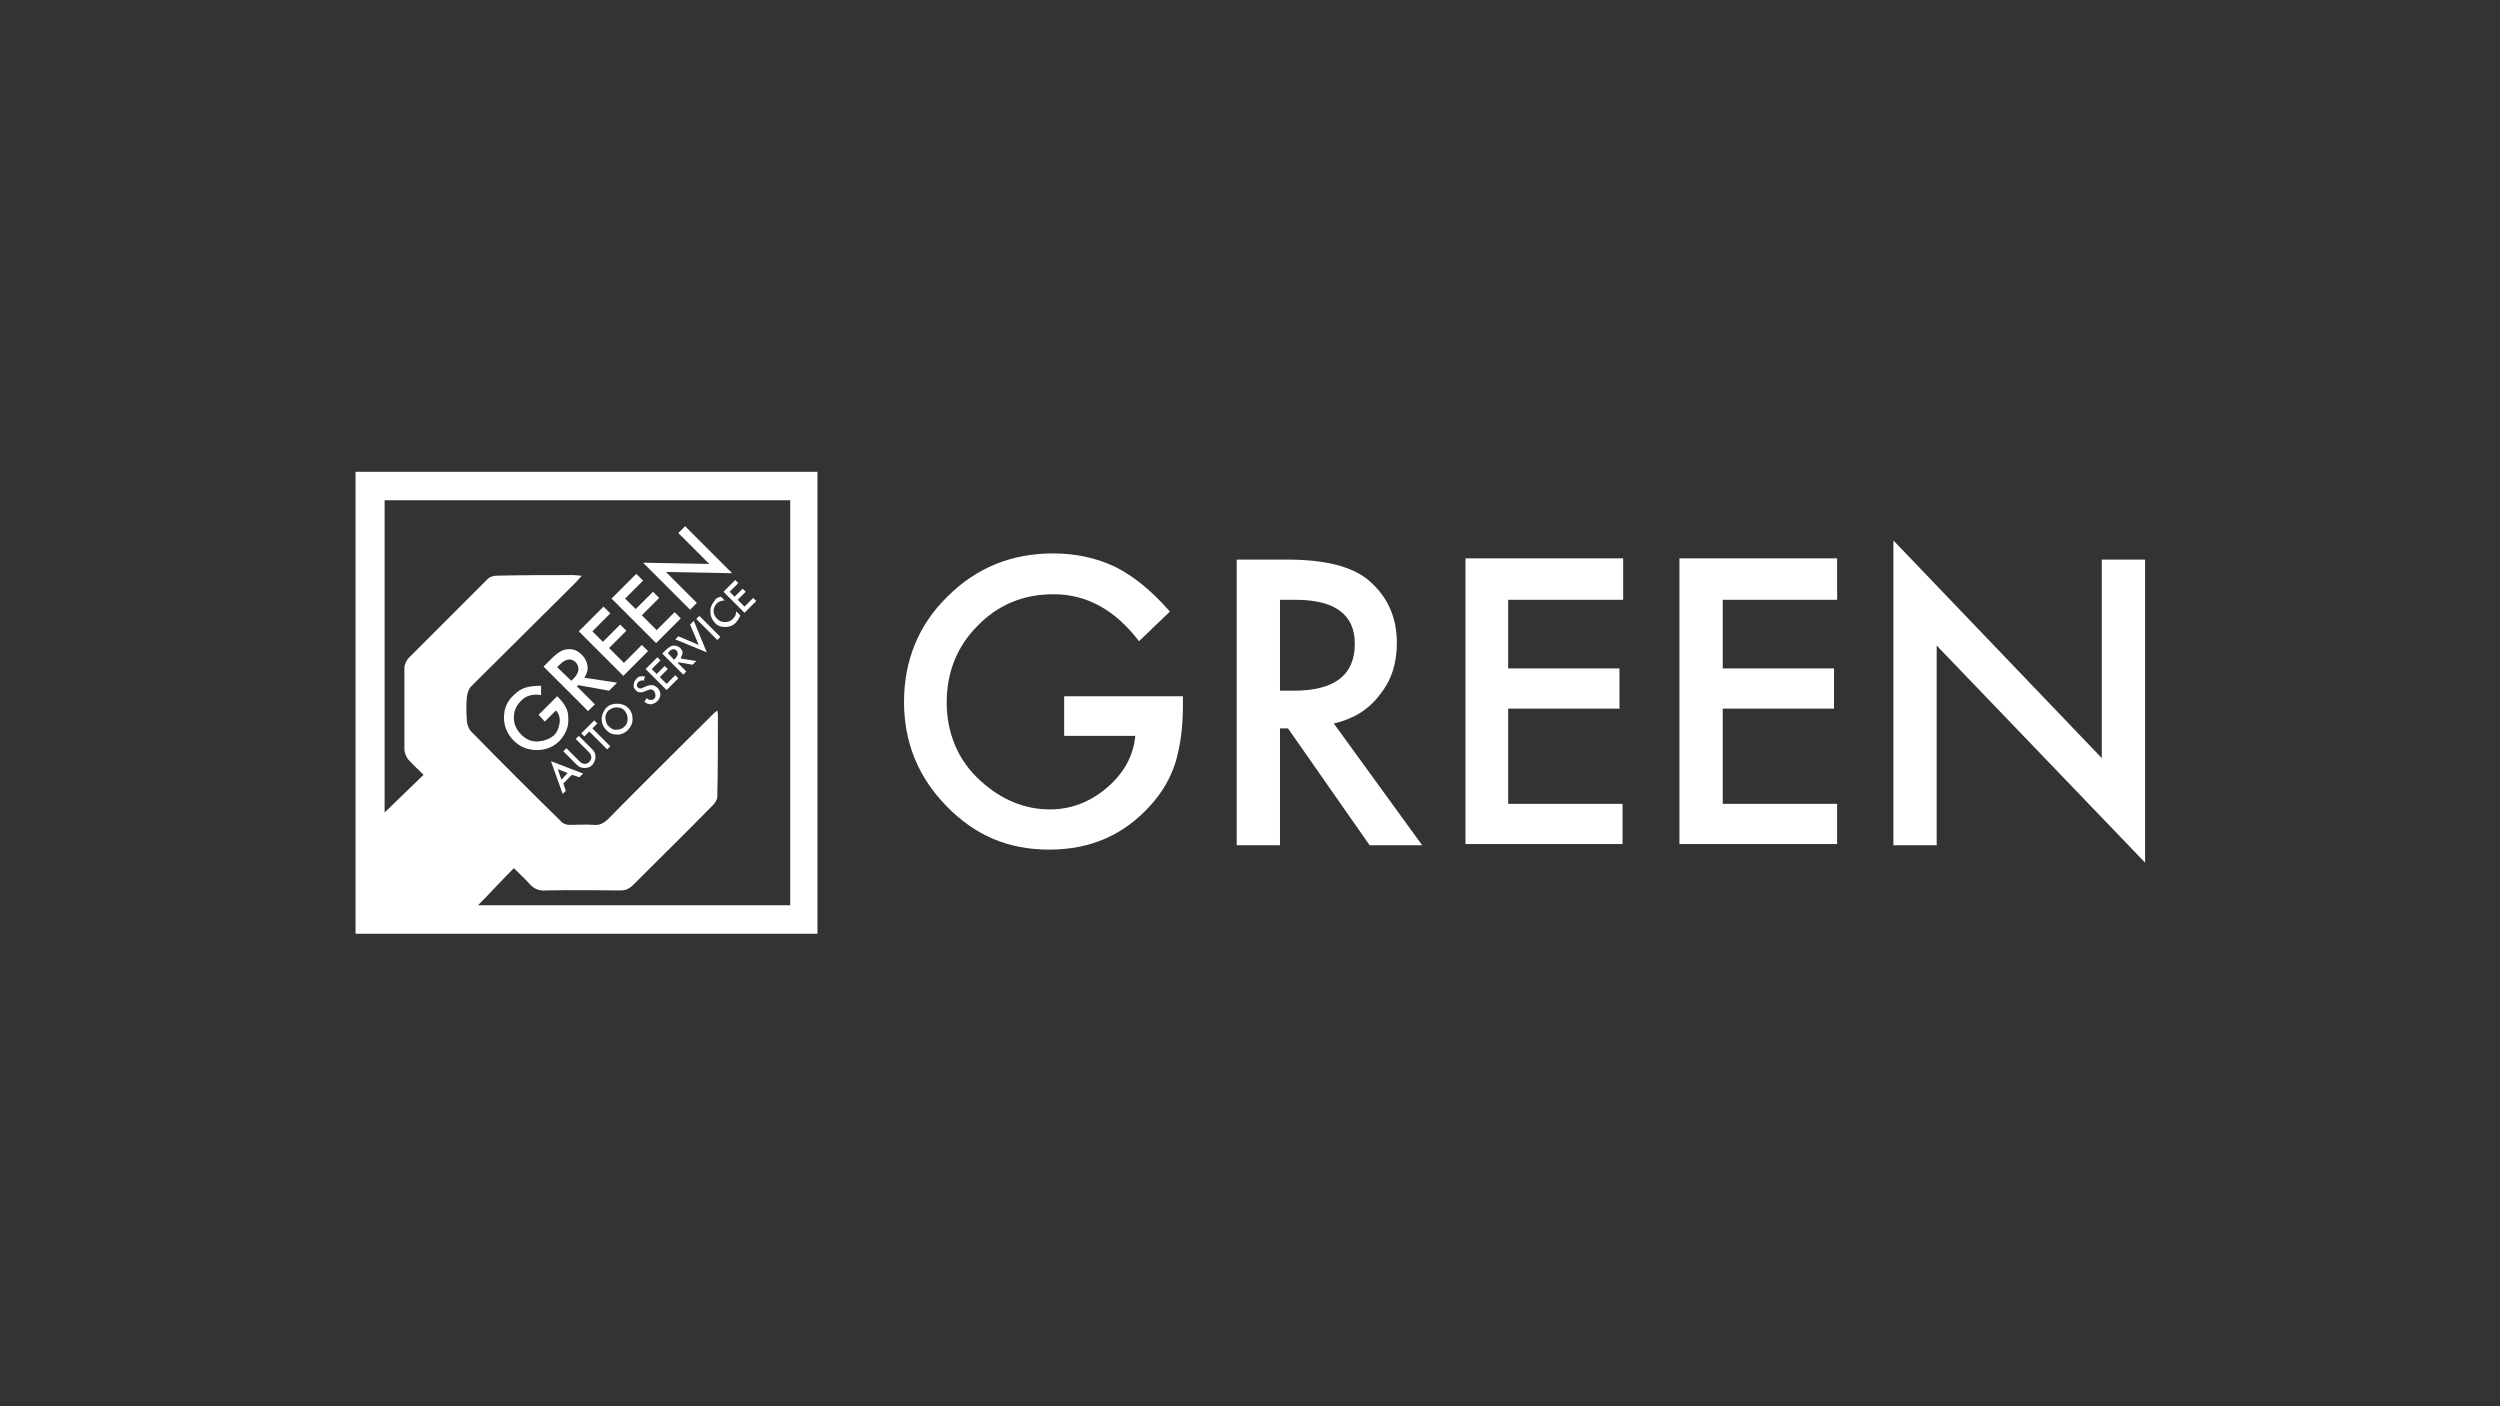
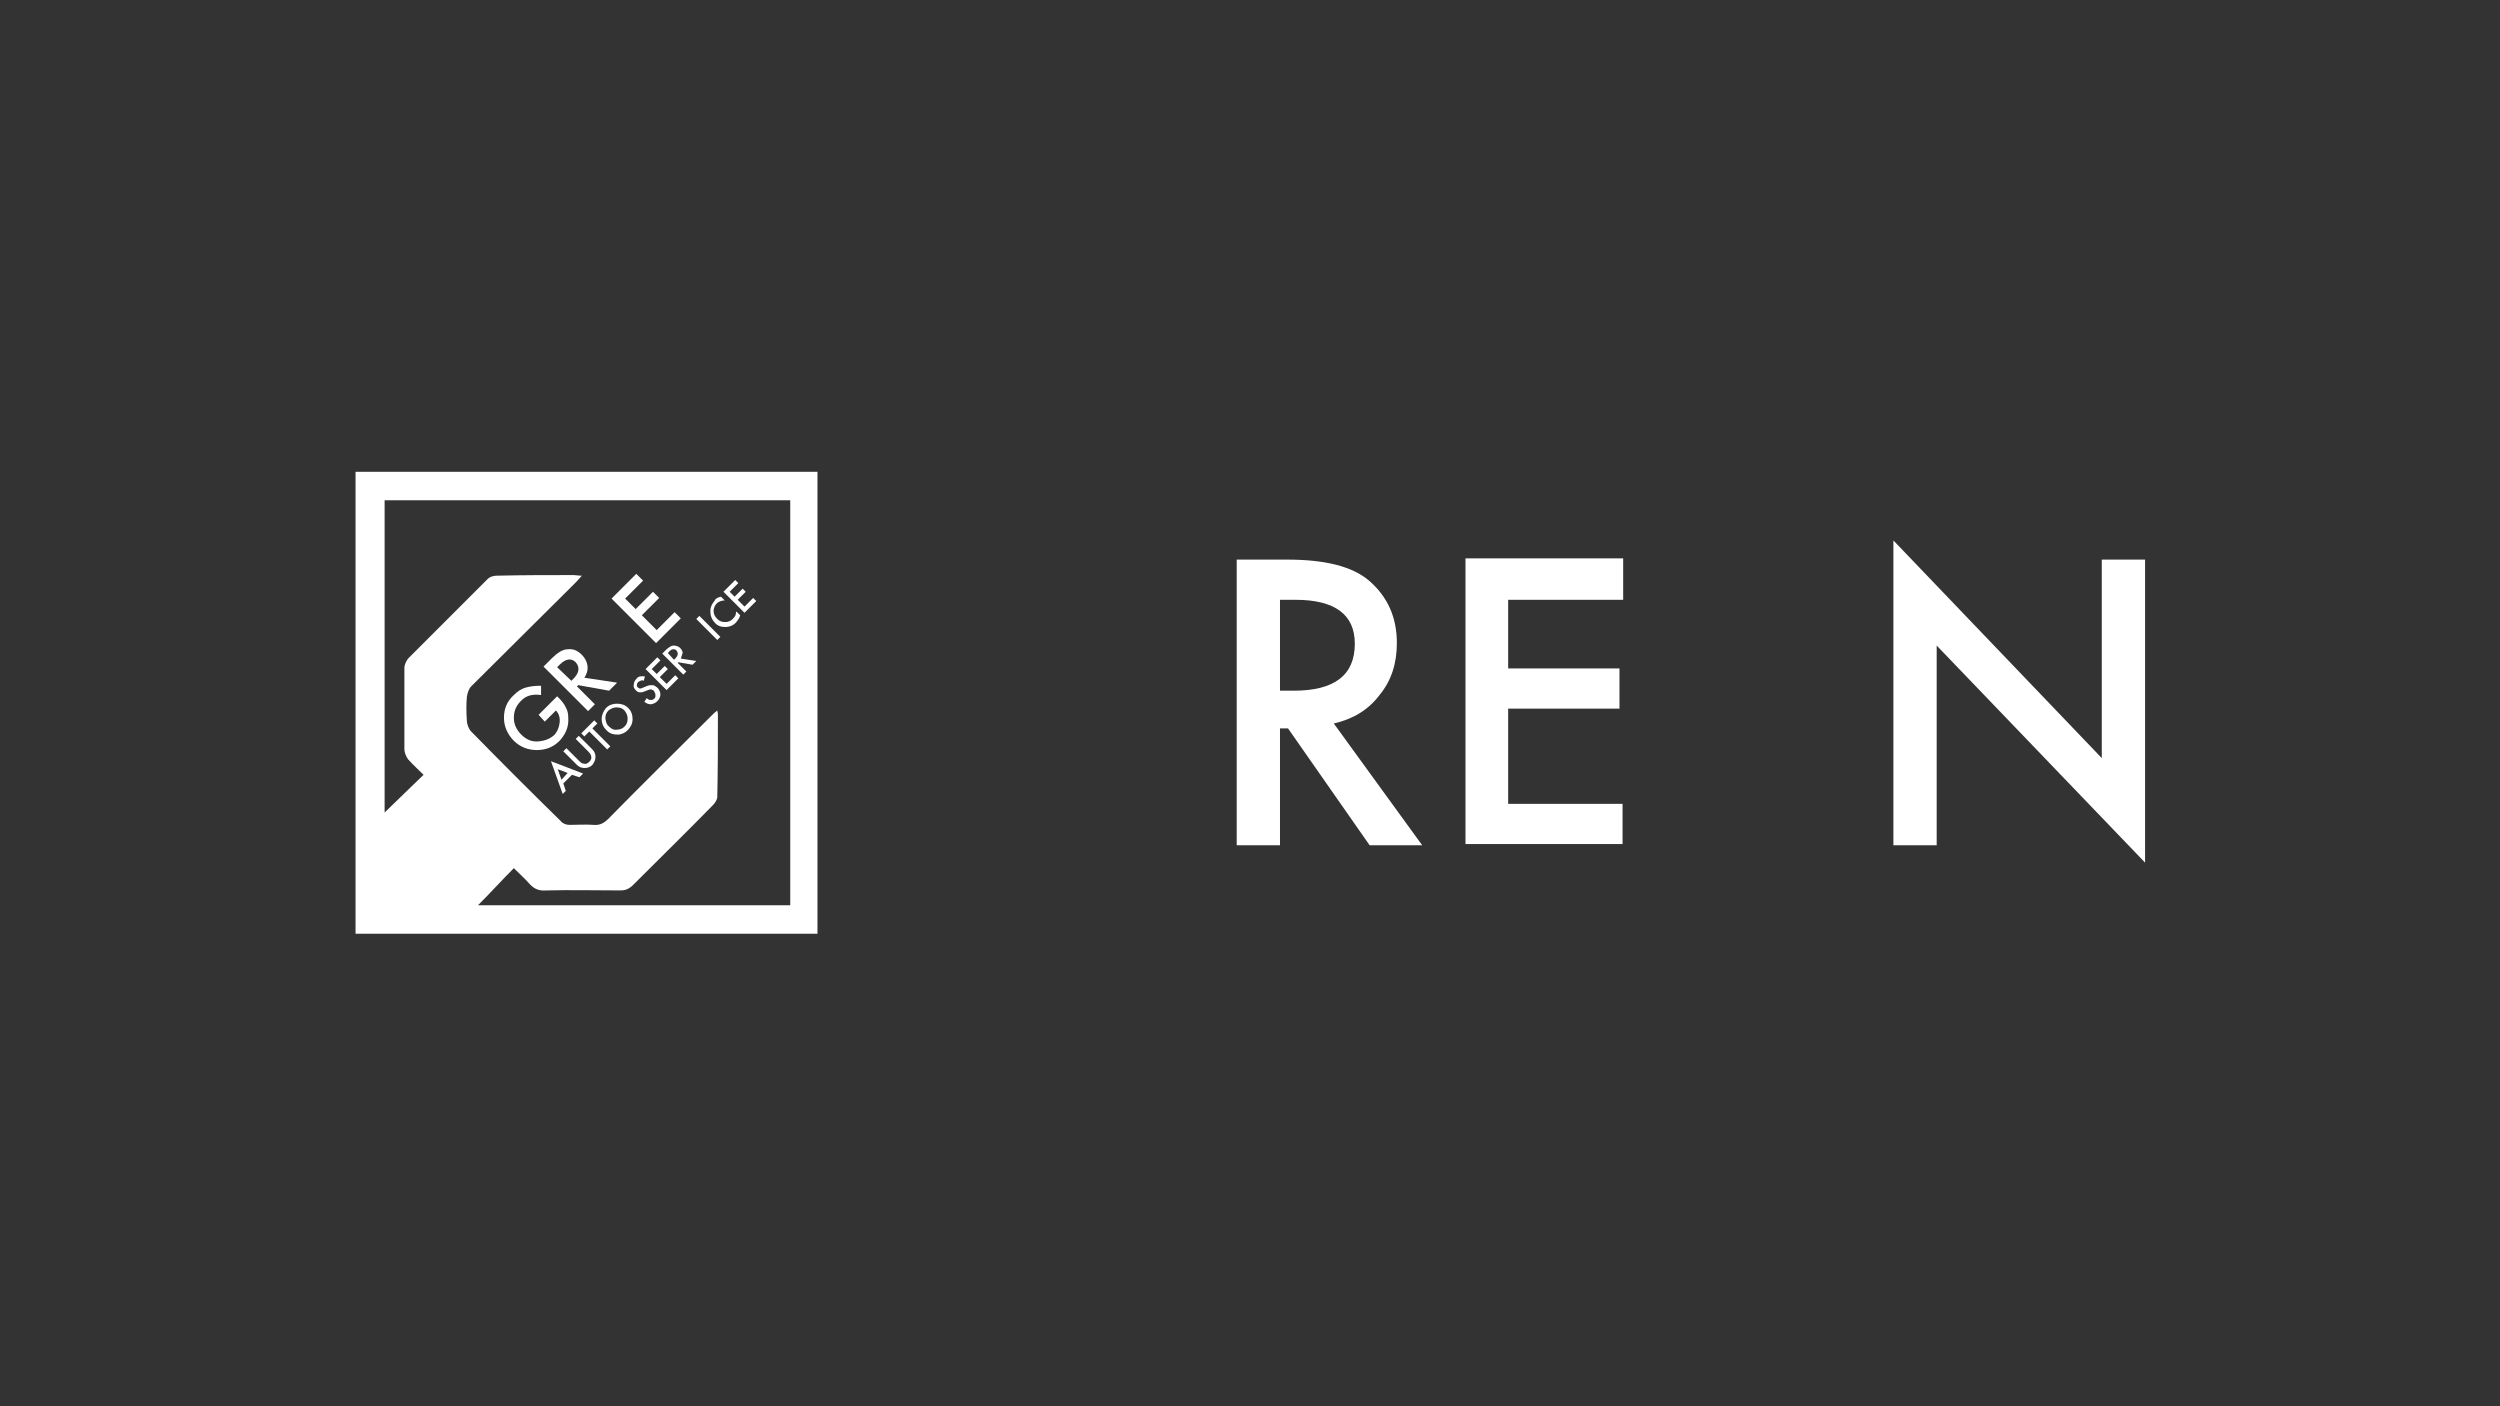
<svg xmlns="http://www.w3.org/2000/svg" id="Layer_1" data-name="Layer 1" viewBox="0 0 404.3 227.4">
  <rect x="0" y="0" width="404.3" height="227.4" fill="#333333" stroke="none" />
  <defs>
    <style>
      .cls-1 {
        fill: #fff;
        stroke-width: 0px;
      }
    </style>
  </defs>
  <path class="cls-1" d="M57.5,76.3v74.7h74.7v-74.7H57.5ZM127.6,146.4h-50.3c2-2,3.8-4,5.8-6,.9.9,1.7,1.6,2.5,2.5s1.6,1.2,2.8,1.1c4-.1,8,0,12,0,.7,0,1.2-.2,1.8-.7,4.4-4.4,8.8-8.7,13.1-13.1.3-.3.7-.9.7-1.3.1-4.4.1-8.8.1-13.2,0-.2,0-.4-.1-.8-.4.3-.6.5-.9.8-5.6,5.6-11.2,11.1-16.7,16.7-.7.7-1.4,1.1-2.4,1-1.3-.1-2.6,0-3.9,0-.5,0-1.1-.2-1.4-.6-4.9-4.8-9.7-9.6-14.5-14.5-.4-.4-.7-1.2-.7-1.8-.1-1.3-.1-2.5,0-3.8.1-.6.3-1.3.7-1.7,5.5-5.5,11-10.9,16.5-16.4.4-.4.8-.8,1.4-1.5-.6,0-1-.1-1.3-.1-4.2,0-8.3,0-12.5.1-.5,0-1.1.2-1.4.5-4.3,4.3-8.6,8.6-12.9,12.9-.3.4-.6,1-.6,1.5v13.2c0,.5.3,1.2.6,1.6.8.9,1.7,1.7,2.5,2.5-2.2,2.1-4.2,4.1-6.3,6.1v-50.5h65.6v65.5h-.2Z" />
  <g>
-     <path class="cls-1" d="M172.2,112.6h19.1v1.5c0,3.5-.4,6.5-1.2,9.2-.8,2.5-2.1,4.8-4,6.9-4.3,4.8-9.7,7.2-16.4,7.2s-12-2.3-16.6-7-6.9-10.3-6.9-16.9,2.3-12.4,7-17c4.7-4.7,10.4-7,17.1-7,3.6,0,7,.7,10.1,2.2,3,1.5,5.9,3.9,8.8,7.2l-5,4.8c-3.8-5-8.4-7.6-13.8-7.6-4.9,0-9,1.7-12.3,5.1-3.3,3.3-5,7.5-5,12.4s1.8,9.4,5.5,12.7c3.4,3.1,7.2,4.6,11.2,4.6,3.4,0,6.5-1.2,9.2-3.5s4.3-5.1,4.6-8.4h-11.5v-6.4h.1Z" />
    <path class="cls-1" d="M215.7,117l14.3,19.7h-8.5l-13.2-18.9h-1.3v18.9h-7v-46.2h8.2c6.1,0,10.5,1.1,13.2,3.4,3,2.6,4.5,5.9,4.5,10.1,0,3.3-.9,6.1-2.8,8.4-1.8,2.4-4.3,3.9-7.4,4.6ZM207,111.7h2.2c6.6,0,9.9-2.5,9.9-7.6,0-4.7-3.2-7.1-9.6-7.1h-2.5v14.7Z" />
    <path class="cls-1" d="M262.4,97h-18.5v11.1h18v6.5h-18v15.4h18.5v6.5h-25.4v-46.2h25.5v6.7h-.1Z" />
-     <path class="cls-1" d="M297.1,97h-18.5v11.1h18v6.5h-18v15.4h18.5v6.5h-25.5v-46.2h25.5v6.7Z" />
    <path class="cls-1" d="M306.2,136.7v-49.3l33.7,35.2v-32.1h7v49l-33.7-35.1v32.3h-7Z" />
  </g>
  <g>
    <path class="cls-1" d="M87.1,115.6l3-3,.2.2c.5.5,1,1.1,1.2,1.6.3.5.4,1.1.4,1.7.1,1.4-.4,2.6-1.4,3.7-1,1-2.2,1.5-3.7,1.5-1.4,0-2.7-.5-3.7-1.5s-1.6-2.3-1.6-3.7c0-1.5.5-2.7,1.6-3.7.6-.6,1.2-1,1.9-1.2.7-.2,1.5-.3,2.5-.3v1.5c-1.4-.2-2.5.1-3.3,1-.8.8-1.1,1.7-1.1,2.7s.4,1.9,1.2,2.7c.8.8,1.7,1.2,2.8,1.1,1-.1,1.8-.4,2.5-1,.5-.5.8-1.2.9-2s-.1-1.5-.6-2l-1.8,1.8-1-1.1Z" />
    <path class="cls-1" d="M94.5,109.6l5.3.8-1.3,1.3-5-.9-.2.2,2.9,2.9-1.1,1.1-7.2-7.2,1.3-1.3c.9-.9,1.8-1.5,2.6-1.5.9-.1,1.6.2,2.3.9.5.5.8,1.1.9,1.7.1.8-.1,1.4-.5,2ZM92.4,110.1l.3-.3c1-1,1.1-1.9.4-2.7-.7-.7-1.6-.6-2.6.4l-.4.4,2.3,2.2Z" />
-     <path class="cls-1" d="M98.7,99.2l-2.9,2.9,1.7,1.7,2.8-2.8,1,1-2.8,2.8,2.4,2.4,2.9-2.9,1,1-4,4-7.2-7.2,4-4,1.1,1.1Z" />
    <path class="cls-1" d="M104,93.9l-2.9,2.9,1.7,1.7,2.8-2.8,1,1-2.8,2.8,2.4,2.4,2.9-2.9,1,1-4,4-7.2-7.2,4-4,1.1,1.1Z" />
-     <path class="cls-1" d="M111.6,98.6l-7.6-7.6,10.7.2-5-5,1.1-1.1,7.6,7.6-10.7-.2,5,5-1.1,1.1Z" />
  </g>
  <g>
    <path class="cls-1" d="M92.5,125.3l-1.4,1.4.4,1.2-.5.5-1.9-5.3,5.2,2-.6.6-1.2-.4ZM91.8,125l-1.6-.6.6,1.7,1-1.1Z" />
    <path class="cls-1" d="M91.6,121l2,2c.3.3.5.5.8.5.3.1.6,0,.9-.3s.4-.6.3-.9c0-.2-.2-.5-.5-.8l-2-2,.5-.5,2.2,2.2c.4.4.5.8.5,1.2,0,.5-.2.9-.5,1.3-.4.4-.8.5-1.3.5s-.9-.2-1.2-.5l-2.2-2.2.5-.5Z" />
    <path class="cls-1" d="M95.8,117.8l2.9,2.9-.5.5-2.9-2.9-.8.8-.5-.5,2.1-2.1.5.5-.8.8Z" />
    <path class="cls-1" d="M98,118c-.5-.5-.7-1.1-.7-1.7,0-.7.3-1.3.7-1.8.5-.5,1.1-.7,1.8-.7s1.3.2,1.8.7.7,1.1.7,1.8-.3,1.3-.8,1.8c-.4.4-1,.7-1.6.7-.8,0-1.4-.2-1.9-.8ZM98.5,117.5c.4.4.8.6,1.3.5.5,0,.9-.2,1.2-.5.4-.4.5-.8.5-1.3s-.2-.9-.5-1.3c-.4-.4-.8-.5-1.3-.5s-.9.2-1.3.5c-.4.4-.5.8-.5,1.3.1.6.2,1,.6,1.3Z" />
    <path class="cls-1" d="M104.3,109.4l-.2.7c-.2-.1-.4-.1-.5,0-.1,0-.2.1-.4.2-.1.1-.2.3-.2.5s0,.3.2.4c.2.2.4.2.8,0l.5-.2c.4-.2.7-.2,1-.2s.5.2.8.4c.3.3.5.7.5,1.1s-.2.8-.5,1.1c-.3.3-.6.4-1,.5-.4,0-.7-.1-1.1-.4l.4-.6c.2.2.4.3.5.3.3,0,.5,0,.7-.2s.2-.3.2-.6c0-.2-.1-.4-.2-.6l-.2-.2c-.1,0-.2-.1-.2-.1h-.3c-.1,0-.2.1-.3.1l-.5.2c-.7.3-1.2.2-1.5-.2-.3-.3-.4-.6-.3-.9,0-.4.2-.7.5-1,.2-.3.7-.4,1.3-.3Z" />
    <path class="cls-1" d="M106.8,106.8l-1.4,1.4.8.8,1.3-1.3.5.5-1.3,1.3,1.1,1.1,1.4-1.4.5.5-1.9,1.9-3.4-3.4,1.9-1.9.5.5Z" />
    <path class="cls-1" d="M110.1,106.5l2.5.4-.6.6-2.3-.4-.1.1,1.4,1.4-.5.5-3.4-3.4.6-.6c.4-.4.9-.7,1.2-.7.4,0,.8.1,1.1.4.2.2.4.5.4.8-.1.3-.2.6-.3.9ZM109,106.7l.2-.2c.5-.5.5-.9.2-1.3-.3-.3-.8-.3-1.2.2l-.2.2,1,1.1Z" />
-     <path class="cls-1" d="M109.7,102.9l3.3,1.4-1.4-3.3.6-.6,2.1,5.1-5.1-2.1.5-.5Z" />
    <path class="cls-1" d="M113.1,99.6l3.4,3.4-.5.5-3.4-3.4.5-.5Z" />
    <path class="cls-1" d="M116.6,96.5l.6.6c-.5,0-1,.2-1.3.5s-.5.8-.5,1.2c0,.5.2.9.6,1.3s.8.5,1.3.5.9-.2,1.2-.5c.2-.2.3-.4.4-.5,0-.1.1-.2.1-.3s0-.3.1-.4l.6.6c-.1.5-.4.8-.7,1.2-.5.5-1.1.7-1.7.7-.7,0-1.3-.2-1.7-.7-.4-.4-.7-1-.7-1.6-.1-.8.2-1.4.7-2,.1-.3.5-.5,1-.6Z" />
    <path class="cls-1" d="M119.4,94.3l-1.4,1.4.8.8,1.3-1.3.5.5-1.3,1.3,1.1,1.1,1.4-1.4.5.5-1.9,1.9-3.4-3.4,1.9-1.9.5.5Z" />
  </g>
</svg>